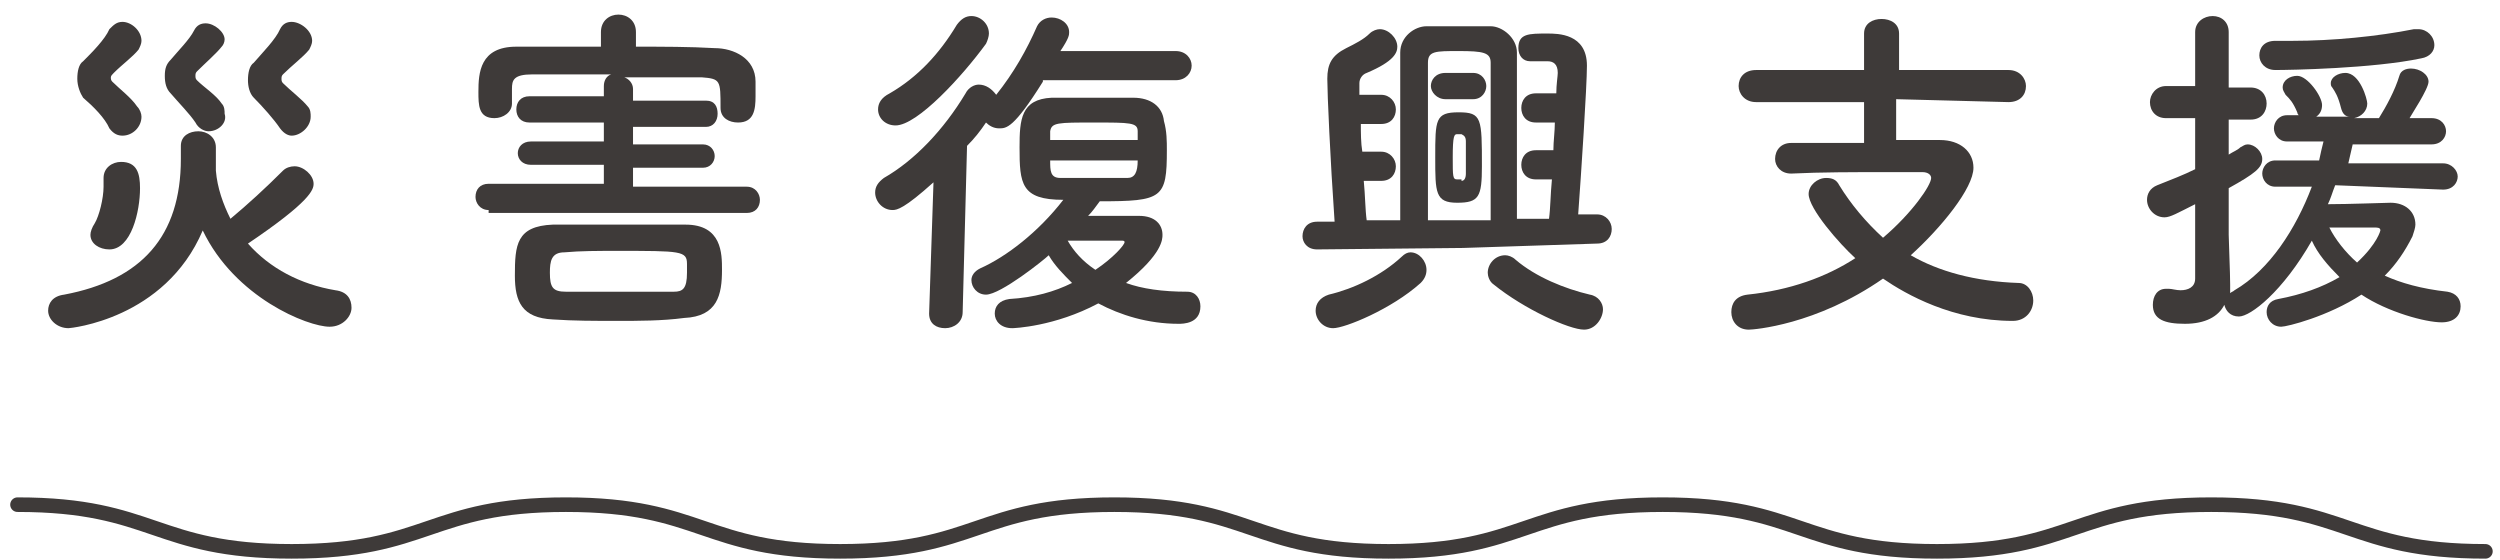
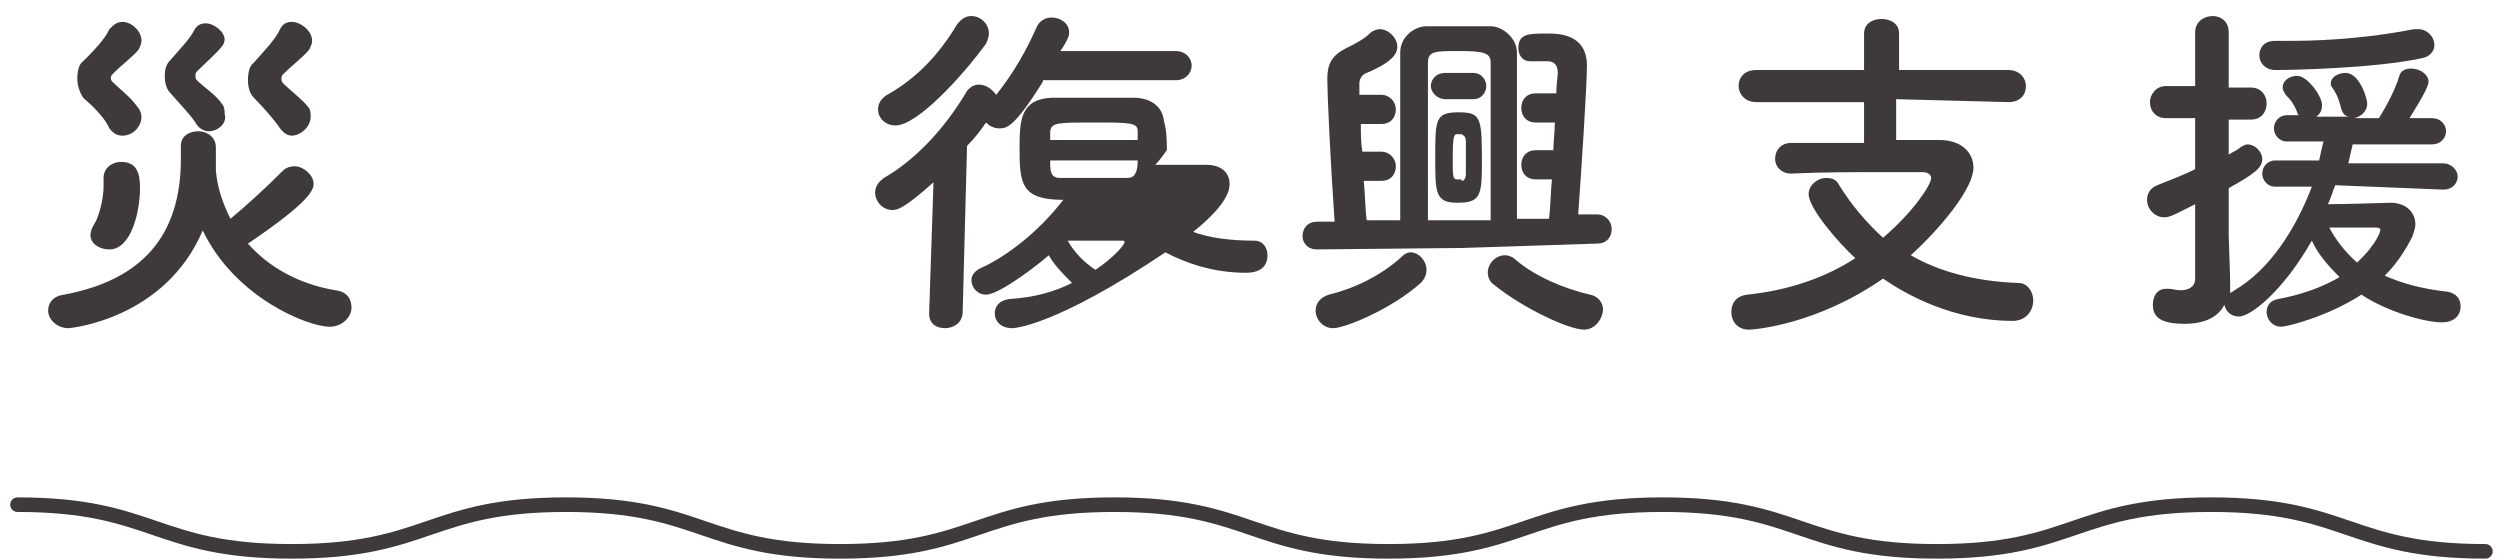
<svg xmlns="http://www.w3.org/2000/svg" version="1.1" x="0px" y="0px" viewBox="0 0 171.4 38.4" style="enable-background:new 0 0 171.4 38.4;" xml:space="preserve">
  <style type="text/css">
	.st0{fill:#3E3A39;}
	.st1{fill:none;stroke:#3E3A39;stroke-linecap:round;stroke-linejoin:round;stroke-miterlimit:10;}
</style>
  <g id="レイヤー_1">
    <g id="レイヤー_1_00000046297782017972595630000018095943043863275448_">
	</g>
  </g>
  <g id="テキスト_00000122708074363138233160000008883283319837780636_">
    <g>
      <path class="st0" d="M4.7,22.5c-0.8,0-1.4-0.6-1.4-1.2c0-0.5,0.3-1,1.1-1.1c5.3-1,8-4,8-9.3c0-0.2,0-0.5,0-0.8c0,0,0,0,0-0.1    c0-0.7,0.6-1,1.2-1c0.6,0,1.2,0.4,1.2,1.1c0,0.5,0,1.1,0,1.6c0.1,1.2,0.5,2.3,1,3.3c1.2-1,2.4-2.1,3.6-3.3    c0.2-0.2,0.5-0.3,0.8-0.3c0.6,0,1.3,0.6,1.3,1.2c0,0.4-0.2,1.2-4.5,4.1c1.5,1.7,3.6,2.8,6,3.2c0.8,0.1,1.1,0.6,1.1,1.2    c0,0.6-0.6,1.3-1.5,1.3c-1.5,0-6.5-2-8.7-6.6C11.3,21.9,4.8,22.5,4.7,22.5z M7.5,8.8C7.2,8.1,6.4,7.3,5.7,6.7    C5.5,6.4,5.3,5.9,5.3,5.4c0-0.5,0.1-1,0.4-1.2C6.3,3.6,7.2,2.7,7.5,2C7.8,1.7,8,1.5,8.4,1.5c0.6,0,1.3,0.6,1.3,1.3    c0,0.2-0.1,0.4-0.2,0.6C9.1,3.9,8.4,4.4,7.8,5C7.7,5.1,7.6,5.2,7.6,5.3c0,0.1,0,0.2,0.1,0.3C8.2,6.1,9,6.7,9.4,7.3    C9.6,7.5,9.7,7.8,9.7,8c0,0.7-0.6,1.3-1.3,1.3C8.1,9.3,7.8,9.2,7.5,8.8z M6.2,16.1c0-0.2,0.1-0.5,0.3-0.8c0.3-0.5,0.6-1.7,0.6-2.5    c0-0.1,0-0.2,0-0.4c0-0.1,0-0.1,0-0.2c0-0.7,0.6-1.1,1.2-1.1c1.1,0,1.3,0.8,1.3,1.8c0,1.6-0.6,4.2-2.1,4.2    C6.8,17.1,6.2,16.7,6.2,16.1z M14.3,9c-0.3,0-0.7-0.2-0.9-0.6c-0.4-0.6-1.1-1.3-1.7-2c-0.3-0.3-0.4-0.7-0.4-1.2s0.1-0.8,0.4-1.1    c0.5-0.6,1.3-1.4,1.6-2c0.2-0.4,0.5-0.5,0.8-0.5c0.6,0,1.3,0.6,1.3,1.1c0,0.2-0.1,0.4-0.2,0.5c-0.4,0.5-1.1,1.1-1.7,1.7    c-0.1,0.1-0.1,0.2-0.1,0.3c0,0.1,0,0.2,0.1,0.3c0.5,0.5,1.3,1,1.7,1.6c0.2,0.2,0.2,0.5,0.2,0.7C15.6,8.4,15,9,14.3,9z M19.2,8.8    c-0.4-0.6-1.2-1.5-1.8-2.1c-0.3-0.3-0.4-0.8-0.4-1.2c0-0.5,0.1-1,0.4-1.2C18,3.6,18.9,2.7,19.2,2c0.2-0.4,0.5-0.5,0.8-0.5    c0.6,0,1.4,0.6,1.4,1.3c0,0.2-0.1,0.4-0.2,0.6c-0.4,0.5-1.2,1.1-1.8,1.7c-0.1,0.1-0.1,0.2-0.1,0.3c0,0.1,0,0.2,0.1,0.3    c0.5,0.5,1.3,1.1,1.7,1.6c0.2,0.2,0.2,0.5,0.2,0.7c0,0.7-0.7,1.3-1.3,1.3C19.8,9.3,19.5,9.2,19.2,8.8z" />
-       <path class="st0" d="M33.5,14.4c-0.6,0-0.9-0.5-0.9-0.9c0-0.5,0.3-0.9,0.9-0.9l7.9,0v-1.3l-5,0c-0.6,0-0.9-0.4-0.9-0.8    c0-0.4,0.3-0.8,0.9-0.8l5,0V8.4l-5.1,0c-0.6,0-0.9-0.4-0.9-0.9s0.3-0.9,0.9-0.9l5.1,0V5.9c0-0.4,0.2-0.7,0.5-0.8    c-1.9,0-3.8,0-5.4,0c-1.3,0-1.4,0.4-1.4,1c0,0,0,0,0,1v0c0,0.6-0.6,1-1.2,1c-1.1,0-1.1-0.9-1.1-1.8c0-1.3,0.1-3.1,2.6-3.1    c1.9,0,3.8,0,5.8,0v-1c0-0.8,0.6-1.2,1.2-1.2s1.2,0.4,1.2,1.2v1c1.8,0,3.7,0,5.4,0.1c1.3,0,2.8,0.7,2.8,2.3c0,0.3,0,0.6,0,1    c0,0.9-0.1,1.8-1.2,1.8c-0.6,0-1.2-0.3-1.2-1c0,0,0,0,0,0c0-1.9,0-2-1.3-2.1c-1.6,0-3.4,0-5.3,0c0.3,0.1,0.6,0.4,0.6,0.8v0.8l5,0    c0.6,0,0.8,0.4,0.8,0.9s-0.3,0.9-0.8,0.9l-5,0v1.2l4.8,0c0.5,0,0.8,0.4,0.8,0.8c0,0.4-0.3,0.8-0.8,0.8h-4.8v1.3l7.8,0    c0.6,0,0.9,0.5,0.9,0.9c0,0.5-0.3,0.9-0.9,0.9H33.5z M42.3,22c-1.5,0-3,0-4.4-0.1c-2.1-0.1-2.6-1.2-2.6-3c0-2.1,0.1-3.4,2.6-3.5    c1.4,0,2.9,0,4.4,0c1.6,0,3.1,0,4.7,0c2.5,0,2.5,2,2.5,3.1c0,1.7-0.3,3.2-2.6,3.3C45.4,22,43.8,22,42.3,22z M47.1,18.7    c0-0.2,0-0.4,0-0.6c0-0.9-0.4-0.9-4.8-0.9c-1.3,0-2.5,0-3.6,0.1c-0.9,0-1,0.6-1,1.4c0,1,0.2,1.3,1.1,1.3c1.2,0,2.6,0,4,0    c1.2,0,2.3,0,3.4,0C46.8,20,47.1,19.8,47.1,18.7z" />
-       <path class="st0" d="M71.5,5.6c-2,3.2-2.5,3.2-3,3.2c-0.4,0-0.7-0.2-0.9-0.4C67.2,9,66.8,9.5,66.3,10L66,21.4    c0,0.7-0.6,1.1-1.2,1.1s-1.1-0.3-1.1-1c0,0,0,0,0,0l0.3-9c-2,1.8-2.5,1.9-2.8,1.9c-0.7,0-1.2-0.6-1.2-1.2c0-0.4,0.2-0.7,0.6-1    c2.1-1.2,4.1-3.3,5.6-5.8c0.2-0.4,0.6-0.6,0.9-0.6c0.5,0,0.9,0.3,1.2,0.7c1.2-1.5,2.1-3.1,2.8-4.7c0.2-0.4,0.6-0.6,1-0.6    c0.6,0,1.2,0.4,1.2,1c0,0.2,0,0.4-0.6,1.3l7.9,0c0.7,0,1.1,0.5,1.1,1c0,0.5-0.4,1-1.1,1H71.5z M61.4,8.6c-0.7,0-1.2-0.5-1.2-1.1    c0-0.4,0.2-0.8,0.8-1.1c1.9-1.1,3.4-2.7,4.6-4.7c0.3-0.4,0.6-0.6,1-0.6c0.6,0,1.2,0.5,1.2,1.2c0,0.2-0.1,0.5-0.2,0.7    C66,5.2,62.9,8.6,61.4,8.6z M69.4,22.5c-0.8,0-1.2-0.5-1.2-1c0-0.5,0.3-0.9,1-1c1.7-0.1,3.1-0.5,4.3-1.1c-0.6-0.6-1.2-1.2-1.6-1.9    c-0.3,0.3-3.3,2.7-4.3,2.7c-0.6,0-1-0.5-1-1c0-0.3,0.2-0.6,0.6-0.8c1.8-0.8,4-2.5,5.7-4.7c-2.9,0-3-1.1-3-3.6    c0-1.9,0.1-3.3,2.2-3.4c0.9,0,2,0,3.1,0c0.9,0,1.8,0,2.5,0c1.2,0,2,0.6,2.1,1.6C80,9,80,9.7,80,10.3c0,3.3-0.3,3.5-4.6,3.5    c-0.3,0.4-0.5,0.7-0.8,1c1.3,0,3.1,0,3.5,0c1.1,0,1.6,0.6,1.6,1.3c0,0.3,0,1.3-2.5,3.3c1.1,0.4,2.5,0.6,4.2,0.6    c0.6,0,0.9,0.5,0.9,1c0,1.2-1.2,1.2-1.5,1.2c-2.1,0-4-0.6-5.5-1.4C72.3,22.4,69.5,22.5,69.4,22.5z M78,9.6c0-0.2,0-0.4,0-0.6    c0-0.6-0.5-0.6-3-0.6c-2.5,0-2.9,0-3,0.6c0,0.2,0,0.4,0,0.6H78z M72,11c0,0.7,0,1.2,0.7,1.2c0.7,0,1.7,0,2.6,0c0.8,0,1.5,0,2,0    c0.5,0,0.7-0.4,0.7-1.2H72z M77.1,16.6c0-0.1-0.1-0.1-0.2-0.1c0,0,0,0-0.1,0c-0.1,0-2.2,0-3.6,0c0.4,0.7,1,1.4,1.9,2    C76.3,17.7,77.1,16.8,77.1,16.6z" />
+       <path class="st0" d="M71.5,5.6c-2,3.2-2.5,3.2-3,3.2c-0.4,0-0.7-0.2-0.9-0.4C67.2,9,66.8,9.5,66.3,10L66,21.4    c0,0.7-0.6,1.1-1.2,1.1s-1.1-0.3-1.1-1c0,0,0,0,0,0l0.3-9c-2,1.8-2.5,1.9-2.8,1.9c-0.7,0-1.2-0.6-1.2-1.2c0-0.4,0.2-0.7,0.6-1    c2.1-1.2,4.1-3.3,5.6-5.8c0.2-0.4,0.6-0.6,0.9-0.6c0.5,0,0.9,0.3,1.2,0.7c1.2-1.5,2.1-3.1,2.8-4.7c0.2-0.4,0.6-0.6,1-0.6    c0.6,0,1.2,0.4,1.2,1c0,0.2,0,0.4-0.6,1.3l7.9,0c0.7,0,1.1,0.5,1.1,1c0,0.5-0.4,1-1.1,1H71.5z M61.4,8.6c-0.7,0-1.2-0.5-1.2-1.1    c0-0.4,0.2-0.8,0.8-1.1c1.9-1.1,3.4-2.7,4.6-4.7c0.3-0.4,0.6-0.6,1-0.6c0.6,0,1.2,0.5,1.2,1.2c0,0.2-0.1,0.5-0.2,0.7    C66,5.2,62.9,8.6,61.4,8.6z M69.4,22.5c-0.8,0-1.2-0.5-1.2-1c0-0.5,0.3-0.9,1-1c1.7-0.1,3.1-0.5,4.3-1.1c-0.6-0.6-1.2-1.2-1.6-1.9    c-0.3,0.3-3.3,2.7-4.3,2.7c-0.6,0-1-0.5-1-1c0-0.3,0.2-0.6,0.6-0.8c1.8-0.8,4-2.5,5.7-4.7c-2.9,0-3-1.1-3-3.6    c0-1.9,0.1-3.3,2.2-3.4c0.9,0,2,0,3.1,0c0.9,0,1.8,0,2.5,0c1.2,0,2,0.6,2.1,1.6C80,9,80,9.7,80,10.3c-0.3,0.4-0.5,0.7-0.8,1c1.3,0,3.1,0,3.5,0c1.1,0,1.6,0.6,1.6,1.3c0,0.3,0,1.3-2.5,3.3c1.1,0.4,2.5,0.6,4.2,0.6    c0.6,0,0.9,0.5,0.9,1c0,1.2-1.2,1.2-1.5,1.2c-2.1,0-4-0.6-5.5-1.4C72.3,22.4,69.5,22.5,69.4,22.5z M78,9.6c0-0.2,0-0.4,0-0.6    c0-0.6-0.5-0.6-3-0.6c-2.5,0-2.9,0-3,0.6c0,0.2,0,0.4,0,0.6H78z M72,11c0,0.7,0,1.2,0.7,1.2c0.7,0,1.7,0,2.6,0c0.8,0,1.5,0,2,0    c0.5,0,0.7-0.4,0.7-1.2H72z M77.1,16.6c0-0.1-0.1-0.1-0.2-0.1c0,0,0,0-0.1,0c-0.1,0-2.2,0-3.6,0c0.4,0.7,1,1.4,1.9,2    C76.3,17.7,77.1,16.8,77.1,16.6z" />
      <path class="st0" d="M100.3,17l-10,0.1c-0.7,0-1-0.5-1-0.9c0-0.5,0.3-1,1-1h1.2C91.2,10.9,91,6.4,91,5.4c0-1,0.3-1.6,1.3-2.1    c0.6-0.3,1.2-0.6,1.6-1c0.2-0.2,0.5-0.3,0.7-0.3c0.6,0,1.2,0.6,1.2,1.2c0,0.4-0.2,1-2.1,1.8c-0.3,0.1-0.5,0.4-0.5,0.7    c0,0,0,0.1,0,0.1c0,0.2,0,0.4,0,0.7h1.5c0.6,0,1,0.5,1,1s-0.3,1-1,1h-1.4c0,0.6,0,1.3,0.1,1.9h1.3c0.6,0,1,0.5,1,1s-0.3,1-1,1    h-1.2c0.1,1,0.1,2,0.2,2.7H96c0-0.7,0-1.8,0-3c0-3.2,0-7.4,0-8.5c0-1.1,1-1.8,1.8-1.8c0.6,0,1.2,0,1.8,0c0.9,0,1.8,0,2.6,0    c0.8,0,1.8,0.8,1.8,1.8c0,0,0,0,0,11.4h2.2c0.1-0.7,0.1-1.7,0.2-2.7h-1.1c-0.7,0-1-0.5-1-1s0.3-1,1-1h1.2c0-0.6,0.1-1.3,0.1-1.9    h-1.3c-0.7,0-1-0.5-1-1c0-0.5,0.3-1,1-1h1.4c0-0.6,0.1-1.2,0.1-1.4c0-0.6-0.3-0.8-0.7-0.8c-0.3,0-0.9,0-1.2,0    c-0.5,0-0.8-0.4-0.8-0.9c0-1,0.7-1,2-1c0.7,0,2.7,0,2.7,2.2c0,1.4-0.4,7.5-0.6,10.2h1.3c0.6,0,1,0.5,1,1c0,0.5-0.3,1-1,1L100.3,17    z M91.4,22.5c-0.7,0-1.2-0.6-1.2-1.2c0-0.5,0.3-0.9,0.9-1.1c1.7-0.4,3.6-1.3,5-2.6c0.2-0.2,0.4-0.3,0.6-0.3c0.6,0,1.1,0.6,1.1,1.2    c0,0.3-0.1,0.6-0.4,0.9C95.4,21.2,92.2,22.5,91.4,22.5z M102.2,15.1c0-1.3,0-3.7,0-5.9c0-2.2,0-4.2,0-4.9c0-0.7-0.5-0.8-2.2-0.8    c-1.6,0-2.1,0-2.1,0.8c0,0.9,0,4.9,0,8c0,1.1,0,2.1,0,2.8H102.2z M99.1,6.8c-0.6,0-1-0.5-1-0.9s0.3-0.9,1-0.9h1.9    c0.6,0,0.9,0.5,0.9,0.9s-0.3,0.9-0.9,0.9H99.1z M98.4,10.8c0-2.6,0-3.1,1.6-3.1c1.6,0,1.6,0.4,1.6,3.7c0,2.1-0.2,2.5-1.7,2.5    C98.4,13.9,98.4,13.2,98.4,10.8z M100.2,12.4c0.2,0,0.3-0.2,0.3-0.5c0-0.4,0-0.7,0-1.1c0-0.4,0-0.7,0-1.1c0-0.3-0.1-0.4-0.3-0.5    h-0.3c-0.2,0-0.3,0.1-0.3,1.6c0,1.3,0,1.5,0.3,1.5H100.2z M102.4,19.5c-0.3-0.2-0.4-0.6-0.4-0.8c0-0.6,0.5-1.2,1.2-1.2    c0.2,0,0.5,0.1,0.7,0.3c1.4,1.2,3.4,2,5.1,2.4c0.6,0.1,0.9,0.6,0.9,1c0,0.6-0.5,1.4-1.3,1.4C107.6,22.6,104.5,21.2,102.4,19.5z" />
      <path class="st0" d="M130,6.8l0,2.8h3c1.4,0,2.3,0.8,2.3,1.9c0,1.4-2.2,4.1-4.3,6c1.9,1.1,4.4,1.8,7.4,1.9c0.6,0,1,0.6,1,1.2    c0,0.7-0.5,1.4-1.4,1.4c-4.1,0-7.3-1.8-8.9-2.9c-4.6,3.2-8.9,3.5-9.2,3.5c-0.8,0-1.2-0.6-1.2-1.2c0-0.6,0.3-1.1,1.1-1.2    c2.9-0.3,5.4-1.2,7.4-2.5c-1.1-1-3.2-3.4-3.2-4.4c0-0.6,0.6-1.1,1.2-1.1c0.4,0,0.7,0.1,0.9,0.5c0.8,1.3,1.8,2.5,3,3.6    c2-1.7,3.3-3.6,3.3-4.1c0-0.2-0.2-0.4-0.6-0.4c-0.7,0-1.6,0-2.6,0c-2,0-4.4,0-6.4,0.1c0,0,0,0,0,0c-0.7,0-1.1-0.5-1.1-1    c0-0.6,0.4-1.1,1.1-1.1h5l0-2.8l-7.4,0c-0.8,0-1.2-0.6-1.2-1.1c0-0.6,0.4-1.1,1.2-1.1l7.4,0l0-2.5c0-0.7,0.6-1,1.2-1    c0.6,0,1.2,0.3,1.2,1l0,2.5l7.5,0c0.8,0,1.2,0.6,1.2,1.1c0,0.6-0.4,1.1-1.2,1.1L130,6.8z" />
      <path class="st0" d="M160.1,12.7c-0.2,0.5-0.3,0.9-0.5,1.3c1.4,0,4-0.1,4.3-0.1c1,0,1.7,0.6,1.7,1.5c0,0.2-0.1,0.5-0.2,0.8    c-0.5,1-1.1,1.9-1.9,2.7c1.1,0.5,2.5,0.9,4.3,1.1c0.6,0.1,0.9,0.5,0.9,1c0,0.6-0.4,1.1-1.3,1.1c-1.1,0-3.7-0.7-5.5-1.9    c-2.3,1.5-5.1,2.2-5.5,2.2c-0.6,0-1-0.5-1-1c0-0.4,0.2-0.8,0.8-0.9c1.6-0.3,3-0.8,4.2-1.5c-0.8-0.8-1.5-1.6-1.9-2.5    c-2,3.5-4.2,5.2-5,5.2c-0.6,0-0.9-0.4-1-0.8c-0.4,0.8-1.3,1.3-2.7,1.3c-1.4,0-2.2-0.3-2.2-1.3c0-0.6,0.3-1.1,0.9-1.1    c0.1,0,0.1,0,0.2,0c0.2,0,0.5,0.1,0.8,0.1c0.5,0,1-0.2,1-0.8v-5.1c-1.2,0.6-1.7,0.9-2.1,0.9c-0.7,0-1.2-0.6-1.2-1.2    c0-0.4,0.2-0.8,0.7-1c1-0.4,1.8-0.7,2.6-1.1V8.1h-2c-0.7,0-1.1-0.5-1.1-1.1c0-0.5,0.4-1.1,1.1-1.1h2l0-3.7c0-0.7,0.6-1.1,1.2-1.1    c0.6,0,1.1,0.4,1.1,1.1V6h1.5c0.7,0,1.1,0.5,1.1,1.1c0,0.5-0.3,1.1-1.1,1.1h-1.5v2.4c0.3-0.2,0.6-0.3,0.8-0.5    c0.2-0.1,0.3-0.2,0.5-0.2c0.5,0,1,0.5,1,1c0,0.6-0.5,1-2.3,2c0,1.6,0,2.8,0,3.2c0,0.4,0.1,2.6,0.1,3.4c0,0.2,0,0.4,0,0.6    c0.1-0.1,0.2-0.1,0.3-0.2c2.4-1.4,4.2-4.2,5.3-7.1h-2.5c-0.6,0-0.9-0.5-0.9-0.9c0-0.4,0.3-0.9,0.9-0.9l3,0    c0.1-0.5,0.2-0.9,0.3-1.3h-2.5c-0.6,0-0.9-0.5-0.9-0.9s0.3-0.9,0.9-0.9h0.8c0,0-0.1-0.1-0.1-0.2c-0.3-0.7-0.5-0.9-0.8-1.2    c-0.1-0.2-0.2-0.3-0.2-0.5c0-0.5,0.5-0.8,1-0.8c0.7,0,1.7,1.4,1.7,2c0,0.3-0.1,0.6-0.4,0.8h2.3c-0.3,0-0.5-0.2-0.6-0.6    c-0.2-0.8-0.4-1.1-0.6-1.4c-0.1-0.1-0.1-0.2-0.1-0.3c0-0.4,0.5-0.7,1-0.7c1,0,1.5,1.8,1.5,2.1c0,0.5-0.4,0.9-0.9,1h1.7    c0.5-0.8,1.1-1.9,1.4-2.9c0.1-0.4,0.5-0.5,0.8-0.5c0.6,0,1.2,0.4,1.2,0.9c0,0.5-1.2,2.3-1.3,2.5h1.5c0.7,0,1,0.5,1,0.9    s-0.3,0.9-1,0.9l-5.4,0c-0.1,0.4-0.2,0.9-0.3,1.3l6.5,0c0.6,0,1,0.5,1,0.9c0,0.4-0.3,0.9-1,0.9L160.1,12.7z M156,4.8    c-0.7,0-1.1-0.5-1.1-1c0-0.5,0.3-1,1.1-1c0,0,0,0,0,0c0.4,0,0.8,0,1.2,0c2.7,0,5.8-0.3,8.3-0.8c0.1,0,0.2,0,0.3,0    c0.6,0,1.1,0.5,1.1,1.1c0,0.4-0.3,0.8-0.9,0.9C162.7,4.7,157,4.8,156,4.8z M163.2,15.8c0-0.2-0.2-0.2-0.4-0.2c-0.1,0-1.8,0-3.1,0    c0.4,0.8,1.1,1.7,1.9,2.4C163,16.7,163.2,15.8,163.2,15.8z" />
    </g>
    <g>
      <path class="st1" d="M1.2,34.6c9.4,0,9.4,3.2,18.8,3.2c9.4,0,9.4-3.2,18.8-3.2c9.4,0,9.4,3.2,18.8,3.2c9.4,0,9.4-3.2,18.8-3.2    c9.4,0,9.4,3.2,18.8,3.2c9.4,0,9.4-3.2,18.8-3.2c9.4,0,9.4,3.2,18.8,3.2c9.4,0,9.4-3.2,18.8-3.2s9.4,3.2,18.8,3.2" />
    </g>
  </g>
</svg>